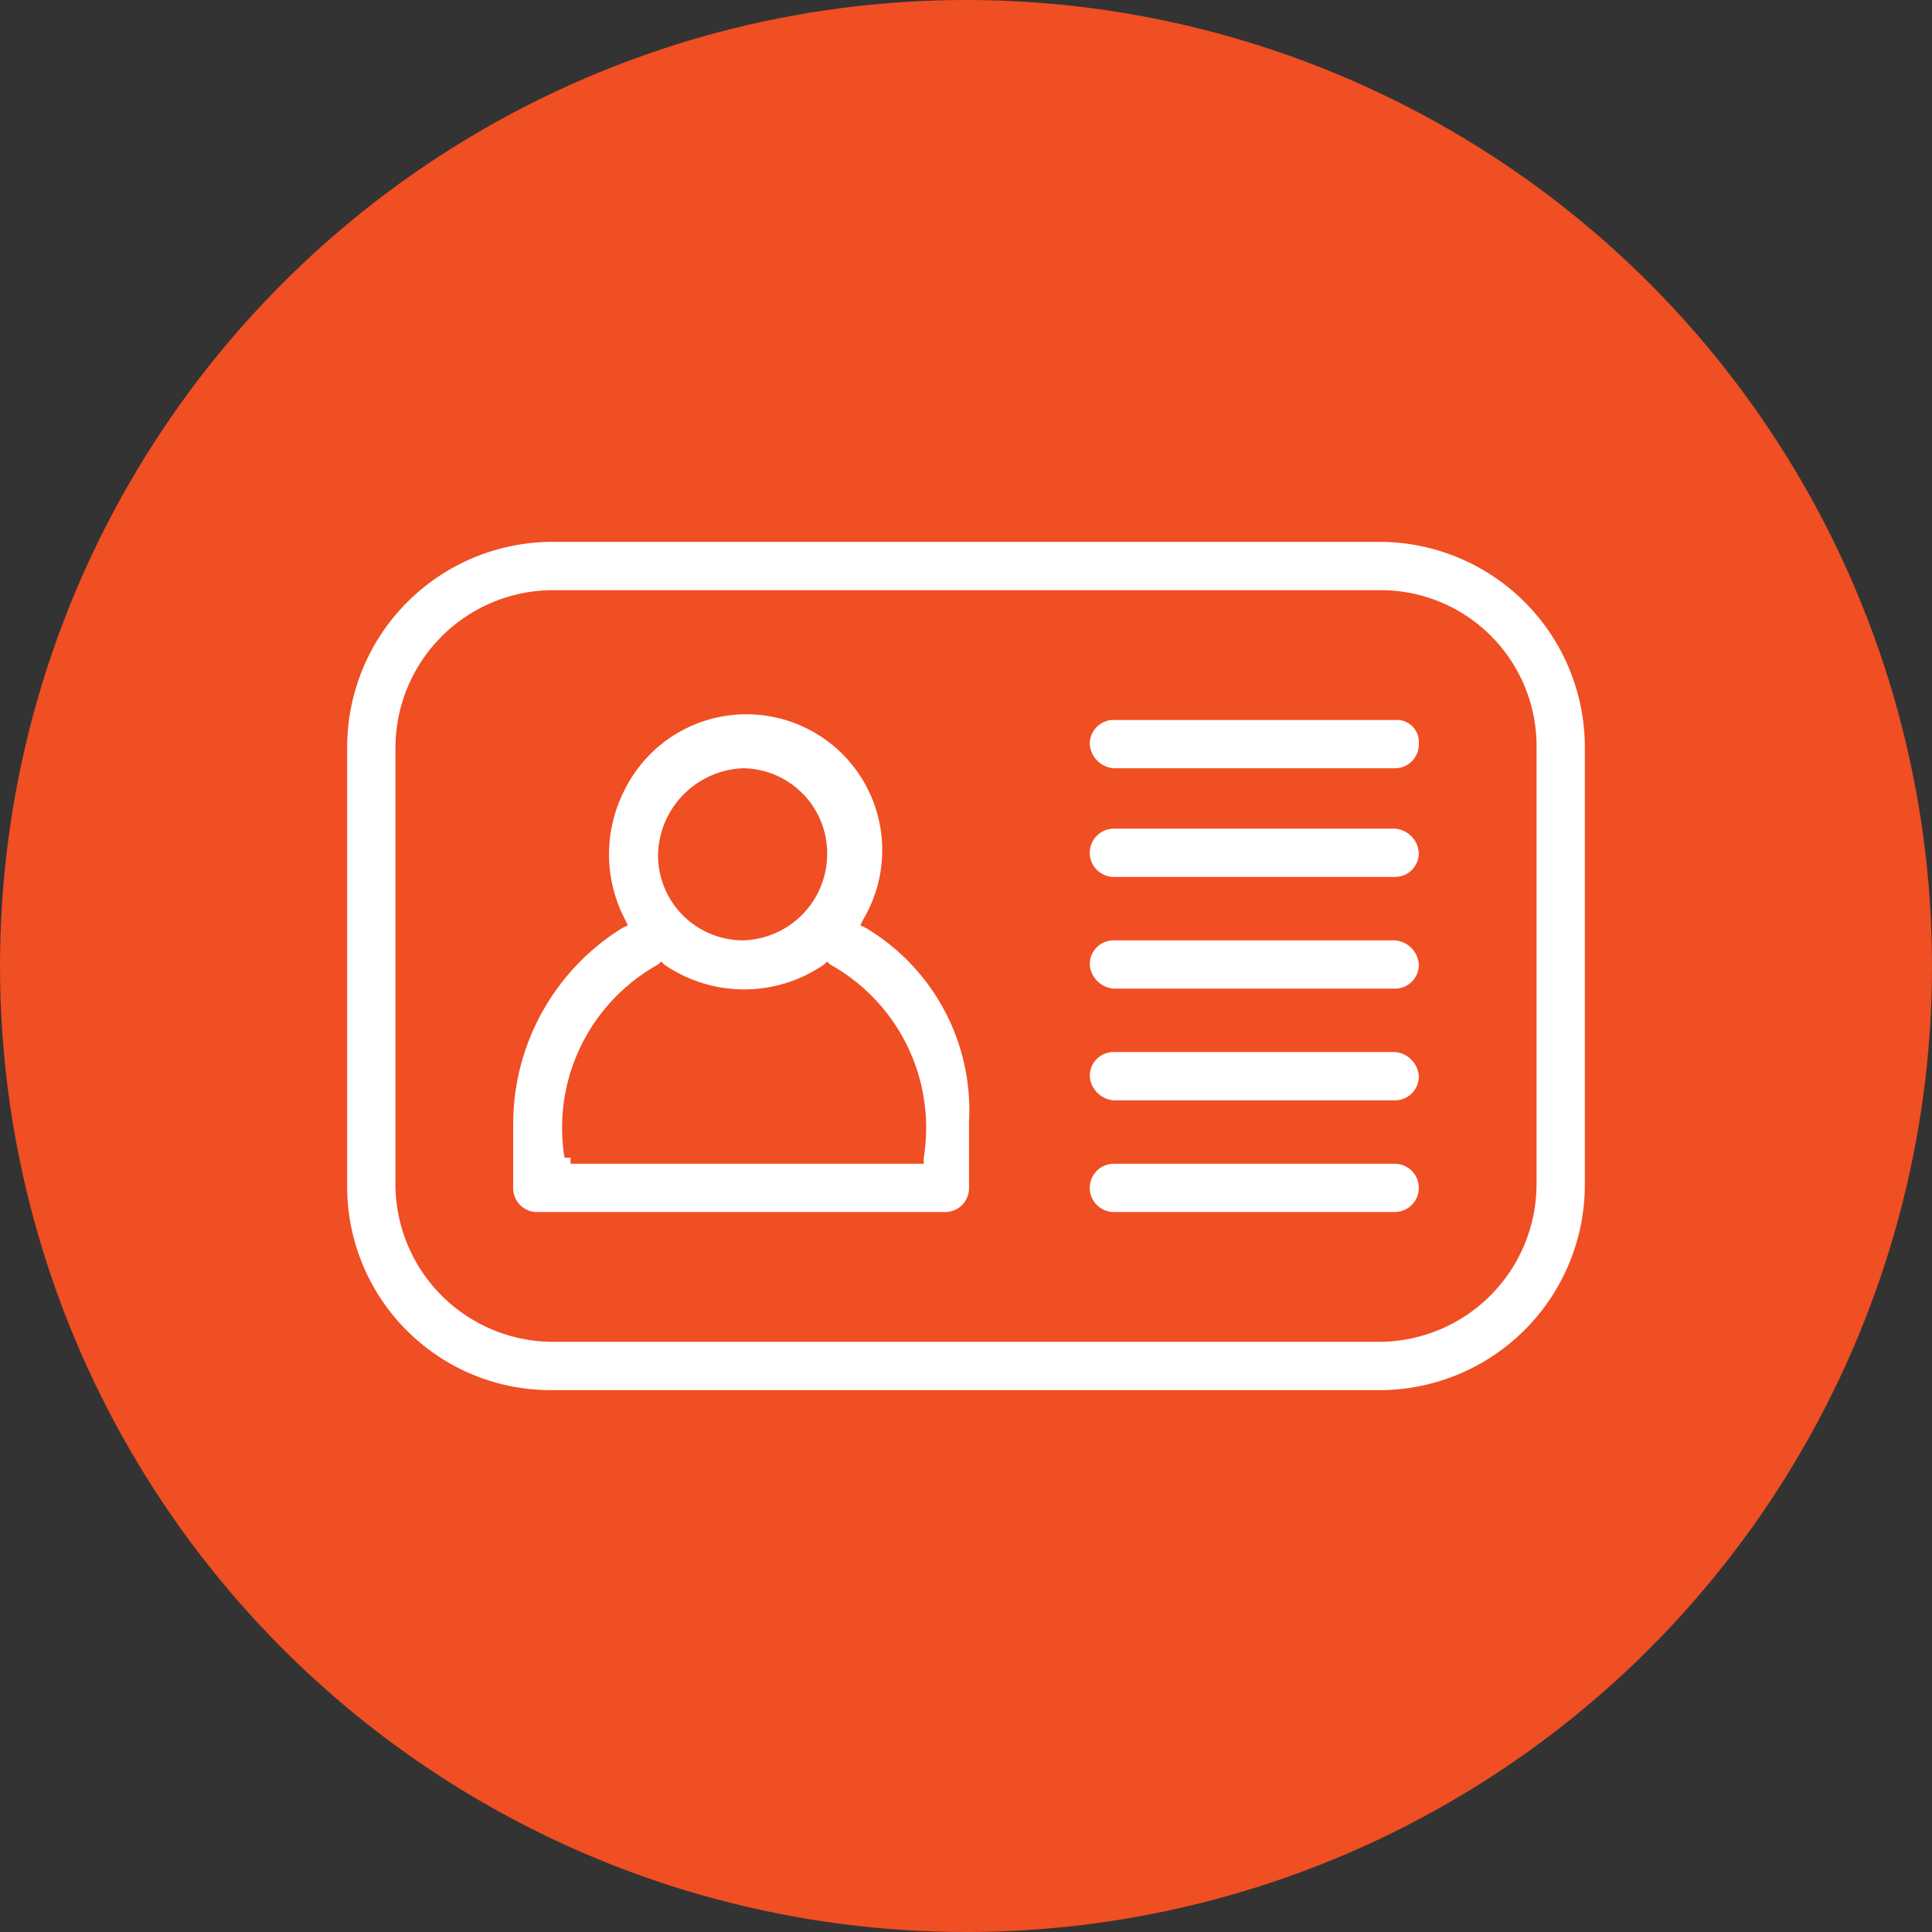
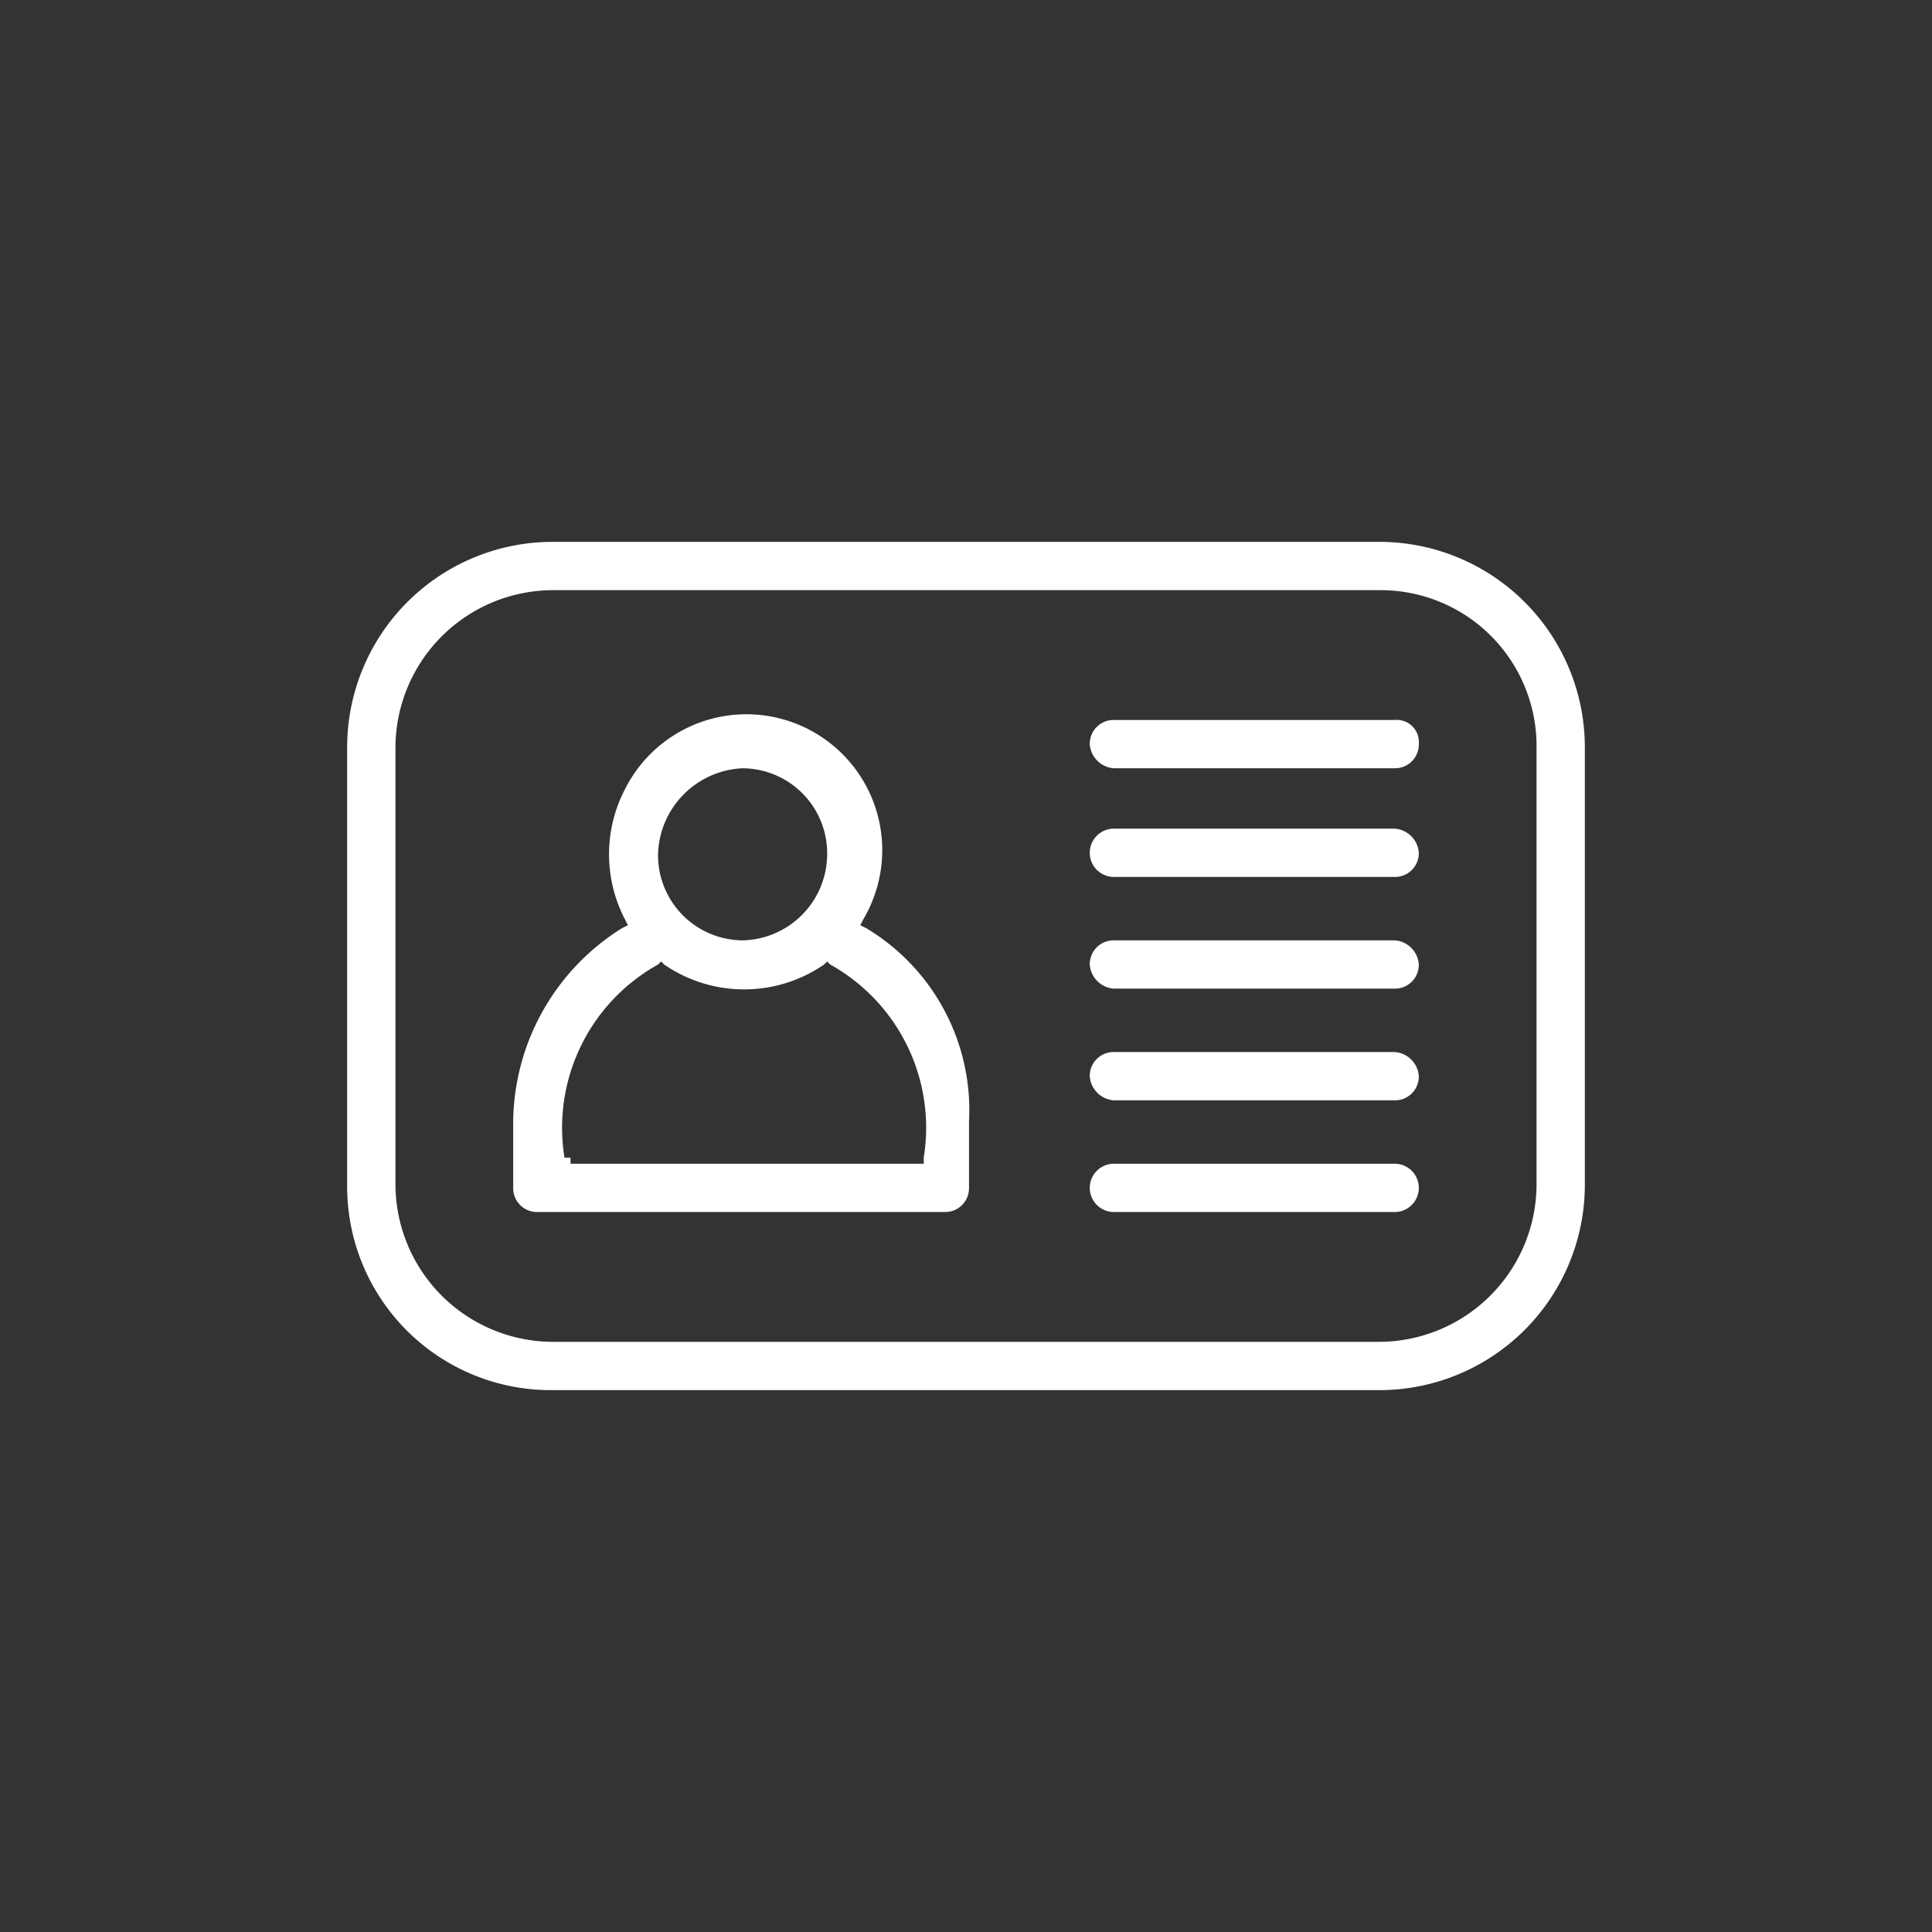
<svg xmlns="http://www.w3.org/2000/svg" width="64" height="64" viewBox="0 0 64 64">
  <rect x="0" y="0" width="64" height="64" fill="#333333" stroke="none" />
  <g id="icon-id-karte" transform="translate(-197 -1610)">
-     <circle id="Ellipse_30" data-name="Ellipse 30" cx="32" cy="32" r="32" transform="translate(197 1610)" fill="#f04e23" />
    <g id="noun-id-card-5258405" transform="translate(0 -0.05)">
      <path id="noun-id-card-5258405-2" data-name="noun-id-card-5258405" d="M225.7,1640.8l-.2-.1.1-.2a4.5,4.5,0,1,0-7.9-4.3,4.664,4.664,0,0,0,0,4.3l.1.2-.2.1a7.643,7.643,0,0,0-3.6,6.4v2.2a.789.789,0,0,0,.8.8h13.5a.789.789,0,0,0,.8-.8v-2.2A7.029,7.029,0,0,0,225.7,1640.8Zm-4.1-5.3h0a2.818,2.818,0,0,1,2.8,2.9,2.862,2.862,0,0,1-2.8,2.8h0a2.818,2.818,0,0,1-2.8-2.9A2.933,2.933,0,0,1,221.6,1635.5Zm6,12.9v.2H215.9v-.2h-.2a6.187,6.187,0,0,1,3.1-6.4l.1-.1.1.1a4.669,4.669,0,0,0,5.3,0l.1-.1.1.1A6.187,6.187,0,0,1,227.6,1648.4Zm15.6.2h-9.3a.8.8,0,0,0,0,1.6h9.3a.8.8,0,0,0,0-1.6Zm0-3.7h-9.3a.789.789,0,0,0-.8.8.86.86,0,0,0,.8.8h9.3a.789.789,0,0,0,.8-.8A.86.86,0,0,0,243.2,1644.9Zm0-3.7h-9.3a.789.789,0,0,0-.8.8.86.86,0,0,0,.8.8h9.3a.789.789,0,0,0,.8-.8A.86.86,0,0,0,243.2,1641.2Zm0-3.7h-9.3a.8.8,0,0,0,0,1.6h9.3a.789.789,0,0,0,.8-.8A.86.86,0,0,0,243.2,1637.5Zm0-3.6h-9.3a.789.789,0,0,0-.8.8.86.86,0,0,0,.8.8h9.3a.789.789,0,0,0,.8-.8A.736.736,0,0,0,243.2,1633.9Zm0,14.7h-9.3a.8.8,0,0,0,0,1.6h9.3a.8.8,0,0,0,0-1.6Zm0-14.7h-9.3a.789.789,0,0,0-.8.8.86.86,0,0,0,.8.8h9.3a.789.789,0,0,0,.8-.8A.736.736,0,0,0,243.2,1633.9Zm0,3.6h-9.3a.8.8,0,0,0,0,1.6h9.3a.789.789,0,0,0,.8-.8A.86.86,0,0,0,243.2,1637.5Zm0,3.7h-9.3a.789.789,0,0,0-.8.8.86.86,0,0,0,.8.8h9.3a.789.789,0,0,0,.8-.8A.86.86,0,0,0,243.2,1641.2Zm0,3.7h-9.3a.789.789,0,0,0-.8.8.86.86,0,0,0,.8.8h9.3a.789.789,0,0,0,.8-.8A.86.86,0,0,0,243.2,1644.9Zm-17.5-4.1-.2-.1.1-.2a4.5,4.5,0,1,0-7.9-4.3,4.664,4.664,0,0,0,0,4.3l.1.2-.2.1a7.643,7.643,0,0,0-3.6,6.4v2.2a.789.789,0,0,0,.8.8h13.5a.789.789,0,0,0,.8-.8v-2.2A7.029,7.029,0,0,0,225.7,1640.8Zm-4.1-5.3h0a2.818,2.818,0,0,1,2.8,2.9,2.862,2.862,0,0,1-2.8,2.8h0a2.818,2.818,0,0,1-2.8-2.9A2.933,2.933,0,0,1,221.6,1635.5Zm6,12.9v.2H215.9v-.2h-.2a6.187,6.187,0,0,1,3.1-6.4l.1-.1.1.1a4.669,4.669,0,0,0,5.3,0l.1-.1.1.1A6.187,6.187,0,0,1,227.6,1648.4Zm-1.9-7.6-.2-.1.1-.2a4.5,4.5,0,1,0-7.9-4.3,4.664,4.664,0,0,0,0,4.3l.1.2-.2.1a7.643,7.643,0,0,0-3.6,6.4v2.2a.789.789,0,0,0,.8.8h13.5a.789.789,0,0,0,.8-.8v-2.2A7.029,7.029,0,0,0,225.7,1640.8Zm-4.1-5.3h0a2.818,2.818,0,0,1,2.8,2.9,2.862,2.862,0,0,1-2.8,2.8h0a2.818,2.818,0,0,1-2.8-2.9A2.933,2.933,0,0,1,221.6,1635.5Zm6,12.9v.2H215.9v-.2h-.2a6.187,6.187,0,0,1,3.1-6.4l.1-.1.1.1a4.669,4.669,0,0,0,5.3,0l.1-.1.1.1A6.187,6.187,0,0,1,227.6,1648.4Zm15.6-3.5h-9.3a.789.789,0,0,0-.8.8.86.86,0,0,0,.8.8h9.3a.789.789,0,0,0,.8-.8A.86.86,0,0,0,243.2,1644.9Zm0-3.7h-9.3a.789.789,0,0,0-.8.8.86.86,0,0,0,.8.8h9.3a.789.789,0,0,0,.8-.8A.86.86,0,0,0,243.2,1641.2Zm0-3.7h-9.3a.8.8,0,0,0,0,1.6h9.3a.789.789,0,0,0,.8-.8A.86.86,0,0,0,243.2,1637.5Zm0-3.6h-9.3a.789.789,0,0,0-.8.8.86.86,0,0,0,.8.8h9.3a.789.789,0,0,0,.8-.8A.736.736,0,0,0,243.2,1633.9Zm0,14.7h-9.3a.8.8,0,0,0,0,1.6h9.3a.8.8,0,0,0,0-1.6Zm0,0h-9.3a.8.8,0,0,0,0,1.6h9.3a.8.8,0,0,0,0-1.6Zm-9.3-13.1h9.3a.8.8,0,0,0,0-1.6h-9.3a.789.789,0,0,0-.8.8A.86.86,0,0,0,233.9,1635.5Zm9.3,2h-9.3a.8.8,0,0,0,0,1.6h9.3a.789.789,0,0,0,.8-.8A.86.86,0,0,0,243.2,1637.5Zm0,3.7h-9.3a.789.789,0,0,0-.8.8.86.86,0,0,0,.8.8h9.3a.789.789,0,0,0,.8-.8A.86.86,0,0,0,243.2,1641.2Zm0,3.7h-9.3a.789.789,0,0,0-.8.8.86.86,0,0,0,.8.8h9.3a.789.789,0,0,0,.8-.8A.86.86,0,0,0,243.2,1644.9Zm-17.5-4.1-.2-.1.1-.2a4.5,4.5,0,1,0-7.9-4.3,4.664,4.664,0,0,0,0,4.3l.1.2-.2.1a7.643,7.643,0,0,0-3.6,6.4v2.2a.789.789,0,0,0,.8.8h13.5a.789.789,0,0,0,.8-.8v-2.2A7.029,7.029,0,0,0,225.7,1640.8Zm-4.1-5.3h0a2.818,2.818,0,0,1,2.8,2.9,2.862,2.862,0,0,1-2.8,2.8h0a2.818,2.818,0,0,1-2.8-2.9A2.933,2.933,0,0,1,221.6,1635.5Zm6,12.9v.2H215.9v-.2h-.2a6.187,6.187,0,0,1,3.1-6.4l.1-.1.1.1a4.669,4.669,0,0,0,5.3,0l.1-.1.1.1A6.187,6.187,0,0,1,227.6,1648.4Zm15.1-20.4H215.3a6.807,6.807,0,0,0-6.8,6.8v14.5a6.744,6.744,0,0,0,6.8,6.8h27.4a6.807,6.807,0,0,0,6.8-6.8v-14.5A6.807,6.807,0,0,0,242.7,1628Zm5.2,21.3a5.228,5.228,0,0,1-5.2,5.2H215.3a5.228,5.228,0,0,1-5.2-5.2v-14.5a5.228,5.228,0,0,1,5.2-5.2h27.4a5.164,5.164,0,0,1,5.2,5.2Zm-4.7-.7h-9.3a.8.8,0,0,0,0,1.6h9.3a.8.8,0,0,0,0-1.6Zm0-14.7h-9.3a.789.789,0,0,0-.8.8.86.86,0,0,0,.8.8h9.3a.789.789,0,0,0,.8-.8A.736.736,0,0,0,243.2,1633.9Zm0,3.6h-9.3a.8.8,0,0,0,0,1.6h9.3a.789.789,0,0,0,.8-.8A.86.86,0,0,0,243.2,1637.5Zm0,3.7h-9.3a.789.789,0,0,0-.8.8.86.86,0,0,0,.8.8h9.3a.789.789,0,0,0,.8-.8A.86.86,0,0,0,243.2,1641.2Zm0,3.7h-9.3a.789.789,0,0,0-.8.8.86.86,0,0,0,.8.8h9.3a.789.789,0,0,0,.8-.8A.86.86,0,0,0,243.2,1644.9Zm-17.5-4.1-.2-.1.1-.2a4.5,4.5,0,1,0-7.9-4.3,4.664,4.664,0,0,0,0,4.3l.1.2-.2.1a7.643,7.643,0,0,0-3.6,6.4v2.2a.789.789,0,0,0,.8.8h13.5a.789.789,0,0,0,.8-.8v-2.2A7.029,7.029,0,0,0,225.7,1640.8Zm-4.1-5.3h0a2.818,2.818,0,0,1,2.8,2.9,2.862,2.862,0,0,1-2.8,2.8h0a2.818,2.818,0,0,1-2.8-2.9A2.933,2.933,0,0,1,221.6,1635.5Zm6,12.9v.2H215.9v-.2h-.2a6.187,6.187,0,0,1,3.1-6.4l.1-.1.1.1a4.669,4.669,0,0,0,5.3,0l.1-.1.1.1A6.187,6.187,0,0,1,227.6,1648.4Zm-1.9-7.6-.2-.1.1-.2a4.5,4.5,0,1,0-7.9-4.3,4.664,4.664,0,0,0,0,4.3l.1.2-.2.1a7.643,7.643,0,0,0-3.6,6.4v2.2a.789.789,0,0,0,.8.8h13.5a.789.789,0,0,0,.8-.8v-2.2A7.029,7.029,0,0,0,225.7,1640.8Zm-4.1-5.3h0a2.818,2.818,0,0,1,2.8,2.9,2.862,2.862,0,0,1-2.8,2.8h0a2.818,2.818,0,0,1-2.8-2.9A2.933,2.933,0,0,1,221.6,1635.5Zm6,12.9v.2H215.9v-.2h-.2a6.187,6.187,0,0,1,3.1-6.4l.1-.1.1.1a4.669,4.669,0,0,0,5.3,0l.1-.1.1.1A6.187,6.187,0,0,1,227.6,1648.4Zm15.6-3.5h-9.3a.789.789,0,0,0-.8.8.86.86,0,0,0,.8.8h9.3a.789.789,0,0,0,.8-.8A.86.86,0,0,0,243.2,1644.9Zm0-3.7h-9.3a.789.789,0,0,0-.8.8.86.86,0,0,0,.8.8h9.3a.789.789,0,0,0,.8-.8A.86.86,0,0,0,243.2,1641.2Zm0-3.7h-9.3a.8.8,0,0,0,0,1.6h9.3a.789.789,0,0,0,.8-.8A.86.86,0,0,0,243.2,1637.5Zm0-3.6h-9.3a.789.789,0,0,0-.8.8.86.86,0,0,0,.8.8h9.3a.789.789,0,0,0,.8-.8A.736.736,0,0,0,243.2,1633.9Zm0,14.7h-9.3a.8.8,0,0,0,0,1.6h9.3a.8.8,0,0,0,0-1.6Zm0,0h-9.3a.8.8,0,0,0,0,1.6h9.3a.8.8,0,0,0,0-1.6Zm0-14.7h-9.3a.789.789,0,0,0-.8.8.86.86,0,0,0,.8.8h9.3a.789.789,0,0,0,.8-.8A.736.736,0,0,0,243.2,1633.9Zm0,3.6h-9.3a.8.8,0,0,0,0,1.6h9.3a.789.789,0,0,0,.8-.8A.86.86,0,0,0,243.2,1637.5Zm0,3.7h-9.3a.789.789,0,0,0-.8.8.86.86,0,0,0,.8.8h9.3a.789.789,0,0,0,.8-.8A.86.86,0,0,0,243.2,1641.2Zm0,3.7h-9.3a.789.789,0,0,0-.8.8.86.86,0,0,0,.8.8h9.3a.789.789,0,0,0,.8-.8A.86.86,0,0,0,243.2,1644.9Zm-17.5-4.1-.2-.1.1-.2a4.5,4.5,0,1,0-7.9-4.3,4.664,4.664,0,0,0,0,4.3l.1.2-.2.1a7.643,7.643,0,0,0-3.6,6.4v2.2a.789.789,0,0,0,.8.8h13.5a.789.789,0,0,0,.8-.8v-2.2A7.029,7.029,0,0,0,225.7,1640.8Zm-4.1-5.3h0a2.818,2.818,0,0,1,2.8,2.9,2.862,2.862,0,0,1-2.8,2.8h0a2.818,2.818,0,0,1-2.8-2.9A2.933,2.933,0,0,1,221.6,1635.5Zm6,12.9v.2H215.9v-.2h-.2a6.187,6.187,0,0,1,3.1-6.4l.1-.1.1.1a4.669,4.669,0,0,0,5.3,0l.1-.1.1.1A6.187,6.187,0,0,1,227.6,1648.4Zm-1.9-7.6-.2-.1.1-.2a4.5,4.5,0,1,0-7.9-4.3,4.664,4.664,0,0,0,0,4.3l.1.2-.2.1a7.643,7.643,0,0,0-3.6,6.4v2.2a.789.789,0,0,0,.8.8h13.5a.789.789,0,0,0,.8-.8v-2.2A7.029,7.029,0,0,0,225.7,1640.8Zm-4.1-5.3h0a2.818,2.818,0,0,1,2.8,2.9,2.862,2.862,0,0,1-2.8,2.8h0a2.818,2.818,0,0,1-2.8-2.9A2.933,2.933,0,0,1,221.6,1635.5Zm6,12.9v.2H215.9v-.2h-.2a6.187,6.187,0,0,1,3.1-6.4l.1-.1.1.1a4.669,4.669,0,0,0,5.3,0l.1-.1.1.1A6.187,6.187,0,0,1,227.6,1648.4Zm15.6.2h-9.3a.8.8,0,0,0,0,1.6h9.3a.8.8,0,0,0,0-1.6Zm0-3.7h-9.3a.789.789,0,0,0-.8.8.86.86,0,0,0,.8.8h9.3a.789.789,0,0,0,.8-.8A.86.86,0,0,0,243.2,1644.9Zm0-3.7h-9.3a.789.789,0,0,0-.8.8.86.86,0,0,0,.8.8h9.3a.789.789,0,0,0,.8-.8A.86.86,0,0,0,243.2,1641.2Zm0-3.7h-9.3a.8.8,0,0,0,0,1.6h9.3a.789.789,0,0,0,.8-.8A.86.86,0,0,0,243.2,1637.5Zm0-3.6h-9.3a.789.789,0,0,0-.8.8.86.86,0,0,0,.8.8h9.3a.789.789,0,0,0,.8-.8A.736.736,0,0,0,243.2,1633.9Zm0,14.7h-9.3a.8.8,0,0,0,0,1.6h9.3a.8.8,0,0,0,0-1.6Zm-17.5-7.8-.2-.1.1-.2a4.5,4.5,0,1,0-7.9-4.3,4.664,4.664,0,0,0,0,4.3l.1.2-.2.1a7.643,7.643,0,0,0-3.6,6.4v2.2a.789.789,0,0,0,.8.8h13.5a.789.789,0,0,0,.8-.8v-2.2A7.029,7.029,0,0,0,225.7,1640.8Zm-4.1-5.3h0a2.818,2.818,0,0,1,2.8,2.9,2.862,2.862,0,0,1-2.8,2.8h0a2.818,2.818,0,0,1-2.8-2.9A2.933,2.933,0,0,1,221.6,1635.5Zm6,12.9v.2H215.9v-.2h-.2a6.187,6.187,0,0,1,3.1-6.4l.1-.1.1.1a4.669,4.669,0,0,0,5.3,0l.1-.1.1.1A6.187,6.187,0,0,1,227.6,1648.4Zm15.6-3.5h-9.3a.789.789,0,0,0-.8.8.86.86,0,0,0,.8.8h9.3a.789.789,0,0,0,.8-.8A.86.86,0,0,0,243.2,1644.9Zm0-3.7h-9.3a.789.789,0,0,0-.8.8.86.86,0,0,0,.8.8h9.3a.789.789,0,0,0,.8-.8A.86.86,0,0,0,243.2,1641.2Zm0-3.7h-9.3a.8.8,0,0,0,0,1.6h9.3a.789.789,0,0,0,.8-.8A.86.86,0,0,0,243.2,1637.5Zm0-3.6h-9.3a.789.789,0,0,0-.8.8.86.86,0,0,0,.8.8h9.3a.789.789,0,0,0,.8-.8A.736.736,0,0,0,243.2,1633.9Z" fill="#fff" />
    </g>
  </g>
</svg>